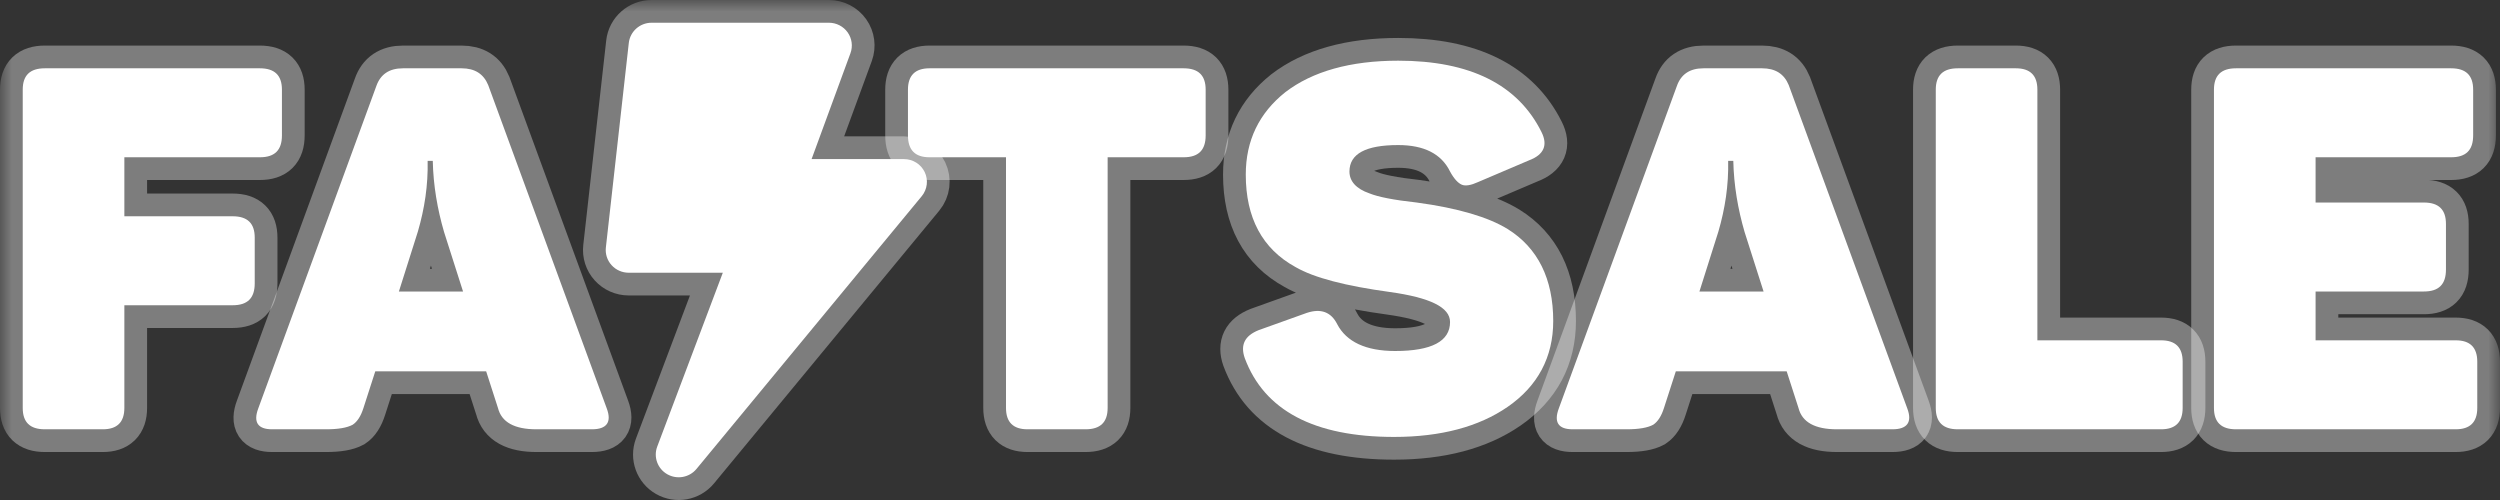
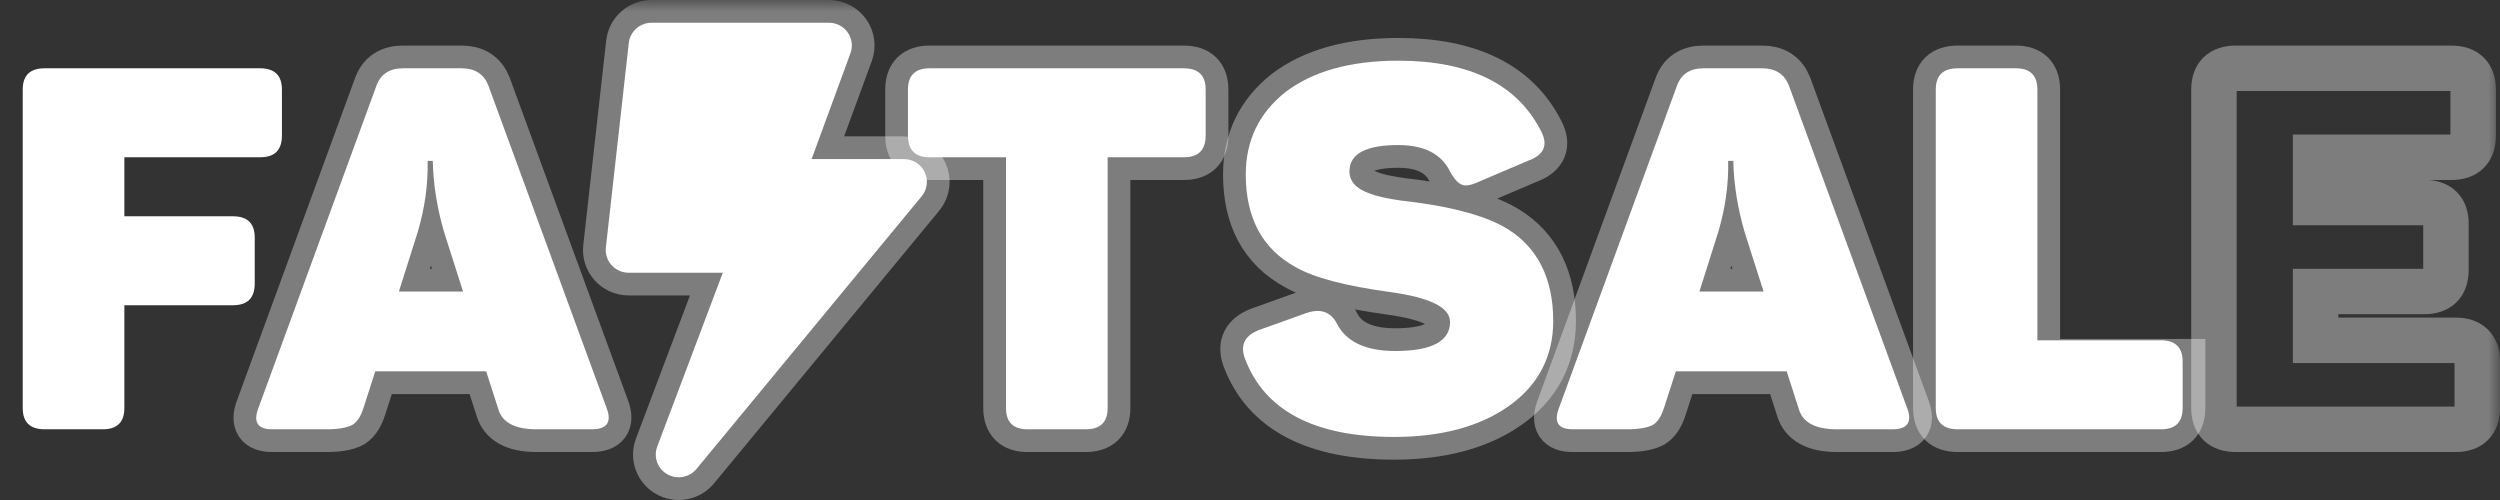
<svg xmlns="http://www.w3.org/2000/svg" width="110" height="22" viewBox="0 0 110 22" fill="none">
  <rect x="0" y="0" width="110" height="22" fill="#333333" stroke="none" />
  <mask id="path-1-outside-1_3802_248182" maskUnits="userSpaceOnUse" x="0" y="0" width="110" height="23" fill="black">
    <rect fill="white" width="110" height="23" />
    <path d="M27.667 1.89C27.724 1.383 28.156 1 28.671 1H36.471C36.8 1 37.109 1.159 37.298 1.426C37.487 1.694 37.532 2.035 37.42 2.342L35.71 7H39.775C40.165 7 40.52 7.223 40.687 7.572C40.854 7.921 40.803 8.334 40.556 8.633L30.645 20.634C30.332 21.012 29.789 21.111 29.36 20.867C28.932 20.623 28.745 20.108 28.918 19.65L31.804 12H27.661C27.374 12 27.1 11.879 26.909 11.667C26.717 11.455 26.626 11.172 26.658 10.89L27.667 1.89Z" />
    <path d="M54.814 7.681C54.814 6.182 55.401 4.974 56.553 4.057C57.75 3.139 59.421 2.67 61.521 2.67C64.683 2.67 66.784 3.721 67.822 5.802C68.116 6.383 67.935 6.808 67.28 7.054L65.022 8.016C64.728 8.151 64.48 8.195 64.322 8.128C64.164 8.061 63.983 7.882 63.802 7.547C63.419 6.764 62.651 6.383 61.521 6.383C60.099 6.383 59.376 6.764 59.376 7.547C59.376 7.972 59.669 8.307 60.257 8.509C60.641 8.665 61.318 8.799 62.334 8.911C64.164 9.157 65.496 9.56 66.332 10.075C67.664 10.902 68.342 12.267 68.342 14.124C68.342 15.712 67.664 16.987 66.332 17.905C65.067 18.777 63.396 19.225 61.341 19.225C57.818 19.225 55.627 18.061 54.769 15.757C54.566 15.175 54.769 14.773 55.379 14.527L57.502 13.766C58.111 13.565 58.563 13.721 58.834 14.258C59.24 15.041 60.099 15.444 61.386 15.444C62.989 15.444 63.802 15.019 63.802 14.169C63.802 13.52 62.922 13.095 61.16 12.849C59.195 12.58 57.818 12.222 57.005 11.752C55.537 10.947 54.814 9.582 54.814 7.681Z" />
-     <path fill-rule="evenodd" clip-rule="evenodd" d="M78.704 3.743L83.921 17.972C84.147 18.576 83.921 18.889 83.266 18.889H80.827C79.856 18.889 79.291 18.576 79.133 17.949L78.614 16.339H73.736L73.216 17.949C73.103 18.307 72.945 18.553 72.742 18.688C72.493 18.822 72.11 18.889 71.568 18.889H69.196C68.564 18.889 68.361 18.576 68.587 17.972L73.781 3.788C73.961 3.274 74.345 3.005 74.955 3.005H77.53C78.117 3.005 78.501 3.251 78.704 3.743ZM77.597 12.826L76.762 10.209C76.468 9.202 76.288 8.151 76.265 7.077H76.039C76.062 8.151 75.904 9.18 75.61 10.186L74.775 12.826H77.597Z" />
    <path d="M88.697 3.005H86.145C85.49 3.005 85.174 3.318 85.174 3.945V17.949C85.174 18.576 85.49 18.889 86.145 18.889H95.088C95.721 18.889 96.037 18.576 96.037 17.949V15.914C96.037 15.287 95.721 14.974 95.088 14.974H89.645V3.945C89.645 3.318 89.329 3.005 88.697 3.005Z" />
-     <path d="M98.385 3.005H107.848C108.503 3.005 108.819 3.318 108.819 3.945V5.958C108.819 6.607 108.503 6.92 107.848 6.92H101.886V8.911H106.651C107.306 8.911 107.622 9.224 107.622 9.851V11.864C107.622 12.513 107.306 12.826 106.651 12.826H101.886V14.974H108.051C108.684 14.974 109 15.287 109 15.914V17.949C109 18.576 108.684 18.889 108.051 18.889H98.385C97.73 18.889 97.414 18.576 97.414 17.949V3.945C97.414 3.318 97.73 3.005 98.385 3.005Z" />
    <path d="M11.434 3.005H1.971C1.316 3.005 1 3.319 1 3.945V17.95C1 18.576 1.316 18.889 1.971 18.889H4.523C5.155 18.889 5.472 18.576 5.472 17.95V13.431H10.237C10.892 13.431 11.208 13.117 11.208 12.469V10.455C11.208 9.829 10.892 9.516 10.237 9.516H5.472V6.92H11.434C12.089 6.92 12.405 6.607 12.405 5.958V3.945C12.405 3.319 12.089 3.005 11.434 3.005Z" />
-     <path fill-rule="evenodd" clip-rule="evenodd" d="M26.698 17.972L21.481 3.744C21.278 3.251 20.894 3.005 20.307 3.005H17.732C17.122 3.005 16.738 3.274 16.558 3.788L11.363 17.972C11.137 18.576 11.341 18.889 11.973 18.889H14.344C14.886 18.889 15.27 18.822 15.519 18.688C15.722 18.554 15.88 18.308 15.993 17.95L16.512 16.339H21.391L21.91 17.95C22.068 18.576 22.633 18.889 23.604 18.889H26.043C26.698 18.889 26.924 18.576 26.698 17.972ZM19.539 10.209L20.374 12.827H17.551L18.387 10.187C18.681 9.18 18.839 8.151 18.816 7.077H19.042C19.064 8.151 19.245 9.202 19.539 10.209Z" />
    <path d="M40.899 3.005H52.078C52.733 3.005 53.049 3.319 53.049 3.945V5.958C53.049 6.607 52.733 6.92 52.078 6.92H48.736V17.95C48.736 18.576 48.419 18.889 47.764 18.889H45.212C44.58 18.889 44.264 18.576 44.264 17.95V6.92H40.899C40.267 6.92 39.95 6.607 39.95 5.958V3.945C39.95 3.319 40.267 3.005 40.899 3.005Z" />
  </mask>
  <path d="M27.667 1.89C27.724 1.383 28.156 1 28.671 1H36.471C36.8 1 37.109 1.159 37.298 1.426C37.487 1.694 37.532 2.035 37.42 2.342L35.71 7H39.775C40.165 7 40.52 7.223 40.687 7.572C40.854 7.921 40.803 8.334 40.556 8.633L30.645 20.634C30.332 21.012 29.789 21.111 29.36 20.867C28.932 20.623 28.745 20.108 28.918 19.65L31.804 12H27.661C27.374 12 27.1 11.879 26.909 11.667C26.717 11.455 26.626 11.172 26.658 10.89L27.667 1.89Z" fill="white" />
  <path d="M54.814 7.681C54.814 6.182 55.401 4.974 56.553 4.057C57.75 3.139 59.421 2.67 61.521 2.67C64.683 2.67 66.784 3.721 67.822 5.802C68.116 6.383 67.935 6.808 67.28 7.054L65.022 8.016C64.728 8.151 64.48 8.195 64.322 8.128C64.164 8.061 63.983 7.882 63.802 7.547C63.419 6.764 62.651 6.383 61.521 6.383C60.099 6.383 59.376 6.764 59.376 7.547C59.376 7.972 59.669 8.307 60.257 8.509C60.641 8.665 61.318 8.799 62.334 8.911C64.164 9.157 65.496 9.56 66.332 10.075C67.664 10.902 68.342 12.267 68.342 14.124C68.342 15.712 67.664 16.987 66.332 17.905C65.067 18.777 63.396 19.225 61.341 19.225C57.818 19.225 55.627 18.061 54.769 15.757C54.566 15.175 54.769 14.773 55.379 14.527L57.502 13.766C58.111 13.565 58.563 13.721 58.834 14.258C59.24 15.041 60.099 15.444 61.386 15.444C62.989 15.444 63.802 15.019 63.802 14.169C63.802 13.52 62.922 13.095 61.16 12.849C59.195 12.58 57.818 12.222 57.005 11.752C55.537 10.947 54.814 9.582 54.814 7.681Z" fill="white" />
  <path fill-rule="evenodd" clip-rule="evenodd" d="M78.704 3.743L83.921 17.972C84.147 18.576 83.921 18.889 83.266 18.889H80.827C79.856 18.889 79.291 18.576 79.133 17.949L78.614 16.339H73.736L73.216 17.949C73.103 18.307 72.945 18.553 72.742 18.688C72.493 18.822 72.11 18.889 71.568 18.889H69.196C68.564 18.889 68.361 18.576 68.587 17.972L73.781 3.788C73.961 3.274 74.345 3.005 74.955 3.005H77.53C78.117 3.005 78.501 3.251 78.704 3.743ZM77.597 12.826L76.762 10.209C76.468 9.202 76.288 8.151 76.265 7.077H76.039C76.062 8.151 75.904 9.18 75.61 10.186L74.775 12.826H77.597Z" fill="white" />
  <path d="M88.697 3.005H86.145C85.49 3.005 85.174 3.318 85.174 3.945V17.949C85.174 18.576 85.49 18.889 86.145 18.889H95.088C95.721 18.889 96.037 18.576 96.037 17.949V15.914C96.037 15.287 95.721 14.974 95.088 14.974H89.645V3.945C89.645 3.318 89.329 3.005 88.697 3.005Z" fill="white" />
-   <path d="M98.385 3.005H107.848C108.503 3.005 108.819 3.318 108.819 3.945V5.958C108.819 6.607 108.503 6.92 107.848 6.92H101.886V8.911H106.651C107.306 8.911 107.622 9.224 107.622 9.851V11.864C107.622 12.513 107.306 12.826 106.651 12.826H101.886V14.974H108.051C108.684 14.974 109 15.287 109 15.914V17.949C109 18.576 108.684 18.889 108.051 18.889H98.385C97.73 18.889 97.414 18.576 97.414 17.949V3.945C97.414 3.318 97.73 3.005 98.385 3.005Z" fill="white" />
  <path d="M11.434 3.005H1.971C1.316 3.005 1 3.319 1 3.945V17.95C1 18.576 1.316 18.889 1.971 18.889H4.523C5.155 18.889 5.472 18.576 5.472 17.95V13.431H10.237C10.892 13.431 11.208 13.117 11.208 12.469V10.455C11.208 9.829 10.892 9.516 10.237 9.516H5.472V6.92H11.434C12.089 6.92 12.405 6.607 12.405 5.958V3.945C12.405 3.319 12.089 3.005 11.434 3.005Z" fill="white" />
  <path fill-rule="evenodd" clip-rule="evenodd" d="M26.698 17.972L21.481 3.744C21.278 3.251 20.894 3.005 20.307 3.005H17.732C17.122 3.005 16.738 3.274 16.558 3.788L11.363 17.972C11.137 18.576 11.341 18.889 11.973 18.889H14.344C14.886 18.889 15.27 18.822 15.519 18.688C15.722 18.554 15.88 18.308 15.993 17.95L16.512 16.339H21.391L21.91 17.95C22.068 18.576 22.633 18.889 23.604 18.889H26.043C26.698 18.889 26.924 18.576 26.698 17.972ZM19.539 10.209L20.374 12.827H17.551L18.387 10.187C18.681 9.18 18.839 8.151 18.816 7.077H19.042C19.064 8.151 19.245 9.202 19.539 10.209Z" fill="white" />
  <path d="M40.899 3.005H52.078C52.733 3.005 53.049 3.319 53.049 3.945V5.958C53.049 6.607 52.733 6.92 52.078 6.92H48.736V17.95C48.736 18.576 48.419 18.889 47.764 18.889H45.212C44.58 18.889 44.264 18.576 44.264 17.95V6.92H40.899C40.267 6.92 39.95 6.607 39.95 5.958V3.945C39.95 3.319 40.267 3.005 40.899 3.005Z" fill="white" />
  <path d="M27.667 1.89C27.724 1.383 28.156 1 28.671 1H36.471C36.8 1 37.109 1.159 37.298 1.426C37.487 1.694 37.532 2.035 37.42 2.342L35.71 7H39.775C40.165 7 40.52 7.223 40.687 7.572C40.854 7.921 40.803 8.334 40.556 8.633L30.645 20.634C30.332 21.012 29.789 21.111 29.36 20.867C28.932 20.623 28.745 20.108 28.918 19.65L31.804 12H27.661C27.374 12 27.1 11.879 26.909 11.667C26.717 11.455 26.626 11.172 26.658 10.89L27.667 1.89Z" stroke="white" stroke-opacity="0.36" stroke-width="2" mask="url(#path-1-outside-1_3802_248182)" />
  <path d="M54.814 7.681C54.814 6.182 55.401 4.974 56.553 4.057C57.75 3.139 59.421 2.67 61.521 2.67C64.683 2.67 66.784 3.721 67.822 5.802C68.116 6.383 67.935 6.808 67.28 7.054L65.022 8.016C64.728 8.151 64.48 8.195 64.322 8.128C64.164 8.061 63.983 7.882 63.802 7.547C63.419 6.764 62.651 6.383 61.521 6.383C60.099 6.383 59.376 6.764 59.376 7.547C59.376 7.972 59.669 8.307 60.257 8.509C60.641 8.665 61.318 8.799 62.334 8.911C64.164 9.157 65.496 9.56 66.332 10.075C67.664 10.902 68.342 12.267 68.342 14.124C68.342 15.712 67.664 16.987 66.332 17.905C65.067 18.777 63.396 19.225 61.341 19.225C57.818 19.225 55.627 18.061 54.769 15.757C54.566 15.175 54.769 14.773 55.379 14.527L57.502 13.766C58.111 13.565 58.563 13.721 58.834 14.258C59.24 15.041 60.099 15.444 61.386 15.444C62.989 15.444 63.802 15.019 63.802 14.169C63.802 13.52 62.922 13.095 61.16 12.849C59.195 12.58 57.818 12.222 57.005 11.752C55.537 10.947 54.814 9.582 54.814 7.681Z" stroke="white" stroke-opacity="0.36" stroke-width="2" mask="url(#path-1-outside-1_3802_248182)" />
  <path fill-rule="evenodd" clip-rule="evenodd" d="M78.704 3.743L83.921 17.972C84.147 18.576 83.921 18.889 83.266 18.889H80.827C79.856 18.889 79.291 18.576 79.133 17.949L78.614 16.339H73.736L73.216 17.949C73.103 18.307 72.945 18.553 72.742 18.688C72.493 18.822 72.11 18.889 71.568 18.889H69.196C68.564 18.889 68.361 18.576 68.587 17.972L73.781 3.788C73.961 3.274 74.345 3.005 74.955 3.005H77.53C78.117 3.005 78.501 3.251 78.704 3.743ZM77.597 12.826L76.762 10.209C76.468 9.202 76.288 8.151 76.265 7.077H76.039C76.062 8.151 75.904 9.18 75.61 10.186L74.775 12.826H77.597Z" stroke="white" stroke-opacity="0.36" stroke-width="2" mask="url(#path-1-outside-1_3802_248182)" />
-   <path d="M88.697 3.005H86.145C85.49 3.005 85.174 3.318 85.174 3.945V17.949C85.174 18.576 85.49 18.889 86.145 18.889H95.088C95.721 18.889 96.037 18.576 96.037 17.949V15.914C96.037 15.287 95.721 14.974 95.088 14.974H89.645V3.945C89.645 3.318 89.329 3.005 88.697 3.005Z" stroke="white" stroke-opacity="0.36" stroke-width="2" mask="url(#path-1-outside-1_3802_248182)" />
+   <path d="M88.697 3.005H86.145C85.49 3.005 85.174 3.318 85.174 3.945V17.949C85.174 18.576 85.49 18.889 86.145 18.889H95.088C95.721 18.889 96.037 18.576 96.037 17.949V15.914H89.645V3.945C89.645 3.318 89.329 3.005 88.697 3.005Z" stroke="white" stroke-opacity="0.36" stroke-width="2" mask="url(#path-1-outside-1_3802_248182)" />
  <path d="M98.385 3.005H107.848C108.503 3.005 108.819 3.318 108.819 3.945V5.958C108.819 6.607 108.503 6.92 107.848 6.92H101.886V8.911H106.651C107.306 8.911 107.622 9.224 107.622 9.851V11.864C107.622 12.513 107.306 12.826 106.651 12.826H101.886V14.974H108.051C108.684 14.974 109 15.287 109 15.914V17.949C109 18.576 108.684 18.889 108.051 18.889H98.385C97.73 18.889 97.414 18.576 97.414 17.949V3.945C97.414 3.318 97.73 3.005 98.385 3.005Z" stroke="white" stroke-opacity="0.36" stroke-width="2" mask="url(#path-1-outside-1_3802_248182)" />
-   <path d="M11.434 3.005H1.971C1.316 3.005 1 3.319 1 3.945V17.95C1 18.576 1.316 18.889 1.971 18.889H4.523C5.155 18.889 5.472 18.576 5.472 17.95V13.431H10.237C10.892 13.431 11.208 13.117 11.208 12.469V10.455C11.208 9.829 10.892 9.516 10.237 9.516H5.472V6.92H11.434C12.089 6.92 12.405 6.607 12.405 5.958V3.945C12.405 3.319 12.089 3.005 11.434 3.005Z" stroke="white" stroke-opacity="0.36" stroke-width="2" mask="url(#path-1-outside-1_3802_248182)" />
  <path fill-rule="evenodd" clip-rule="evenodd" d="M26.698 17.972L21.481 3.744C21.278 3.251 20.894 3.005 20.307 3.005H17.732C17.122 3.005 16.738 3.274 16.558 3.788L11.363 17.972C11.137 18.576 11.341 18.889 11.973 18.889H14.344C14.886 18.889 15.27 18.822 15.519 18.688C15.722 18.554 15.88 18.308 15.993 17.95L16.512 16.339H21.391L21.91 17.95C22.068 18.576 22.633 18.889 23.604 18.889H26.043C26.698 18.889 26.924 18.576 26.698 17.972ZM19.539 10.209L20.374 12.827H17.551L18.387 10.187C18.681 9.18 18.839 8.151 18.816 7.077H19.042C19.064 8.151 19.245 9.202 19.539 10.209Z" stroke="white" stroke-opacity="0.36" stroke-width="2" mask="url(#path-1-outside-1_3802_248182)" />
  <path d="M40.899 3.005H52.078C52.733 3.005 53.049 3.319 53.049 3.945V5.958C53.049 6.607 52.733 6.92 52.078 6.92H48.736V17.95C48.736 18.576 48.419 18.889 47.764 18.889H45.212C44.58 18.889 44.264 18.576 44.264 17.95V6.92H40.899C40.267 6.92 39.95 6.607 39.95 5.958V3.945C39.95 3.319 40.267 3.005 40.899 3.005Z" stroke="white" stroke-opacity="0.36" stroke-width="2" mask="url(#path-1-outside-1_3802_248182)" />
</svg>